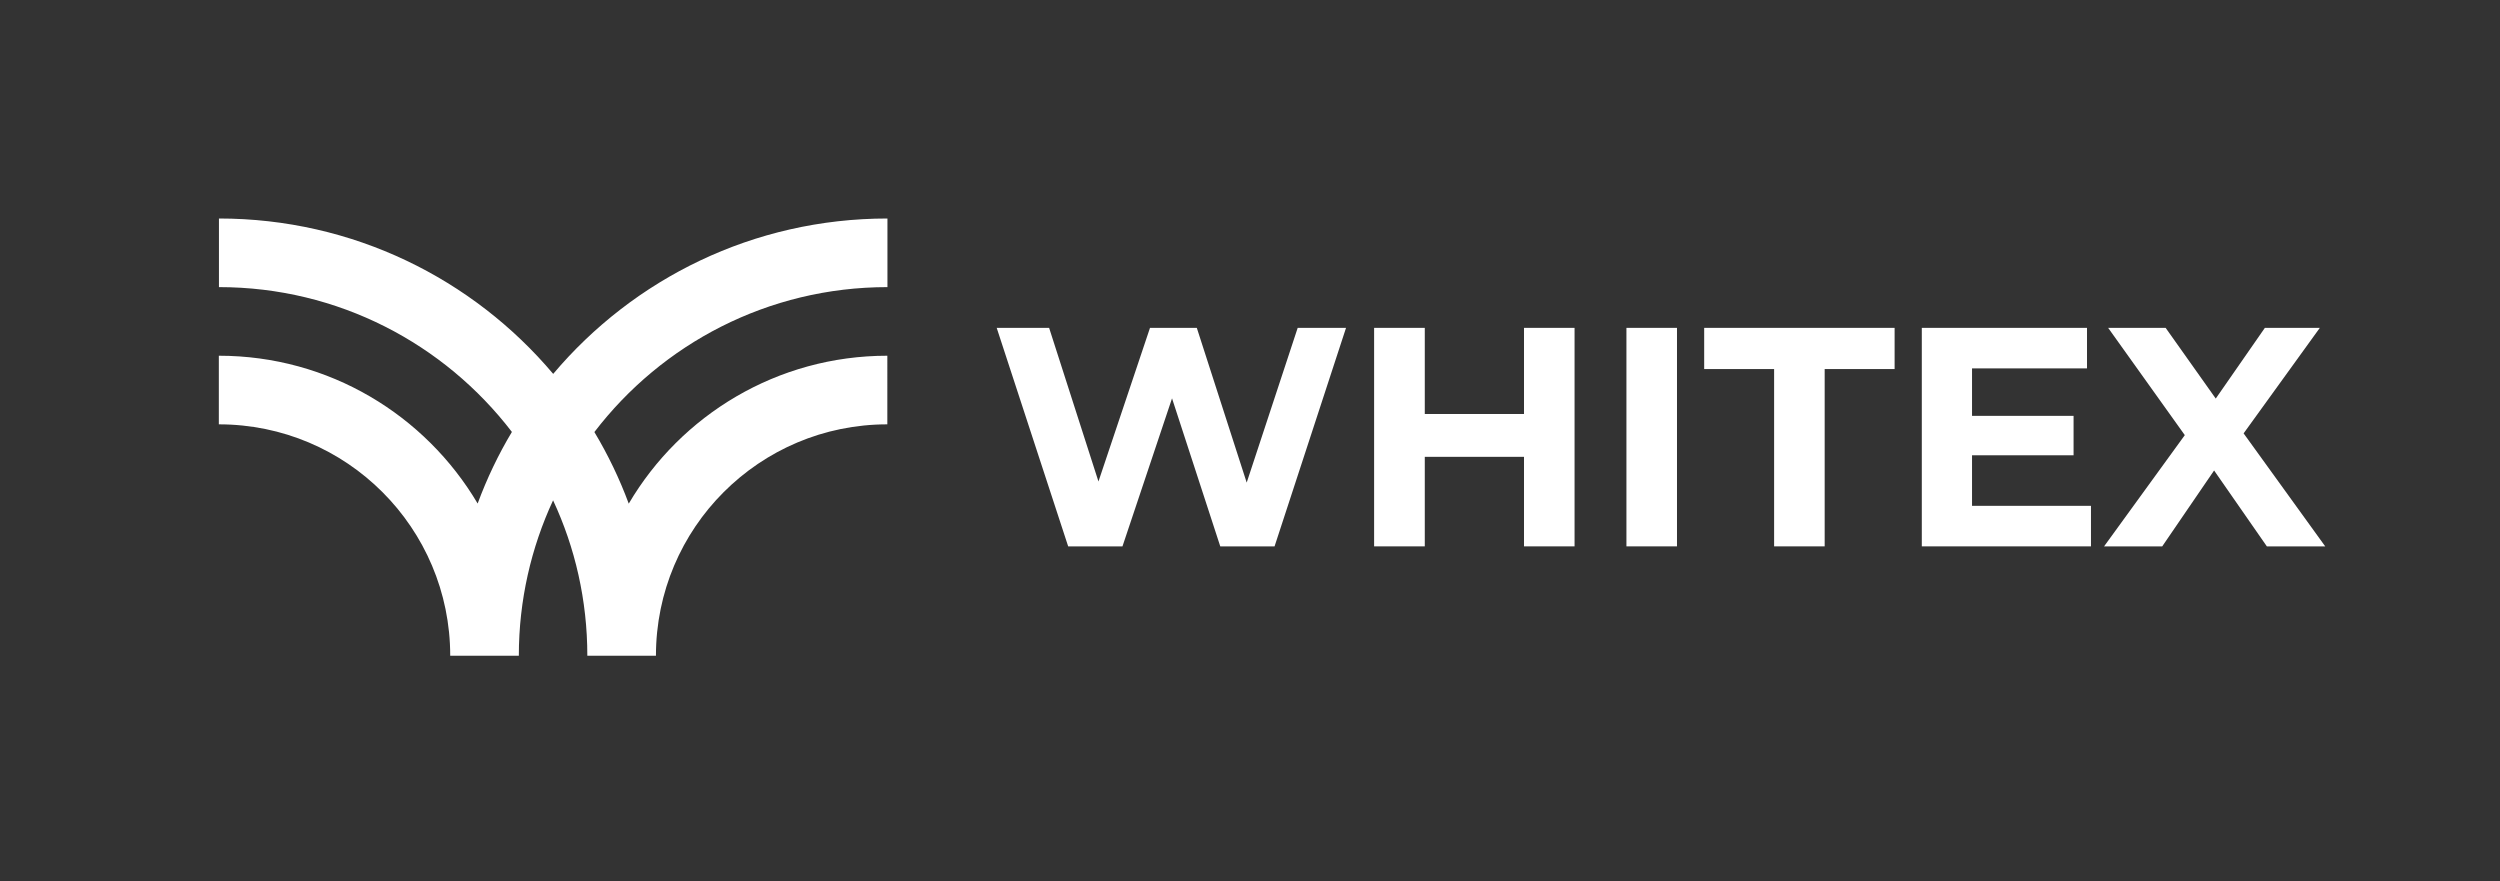
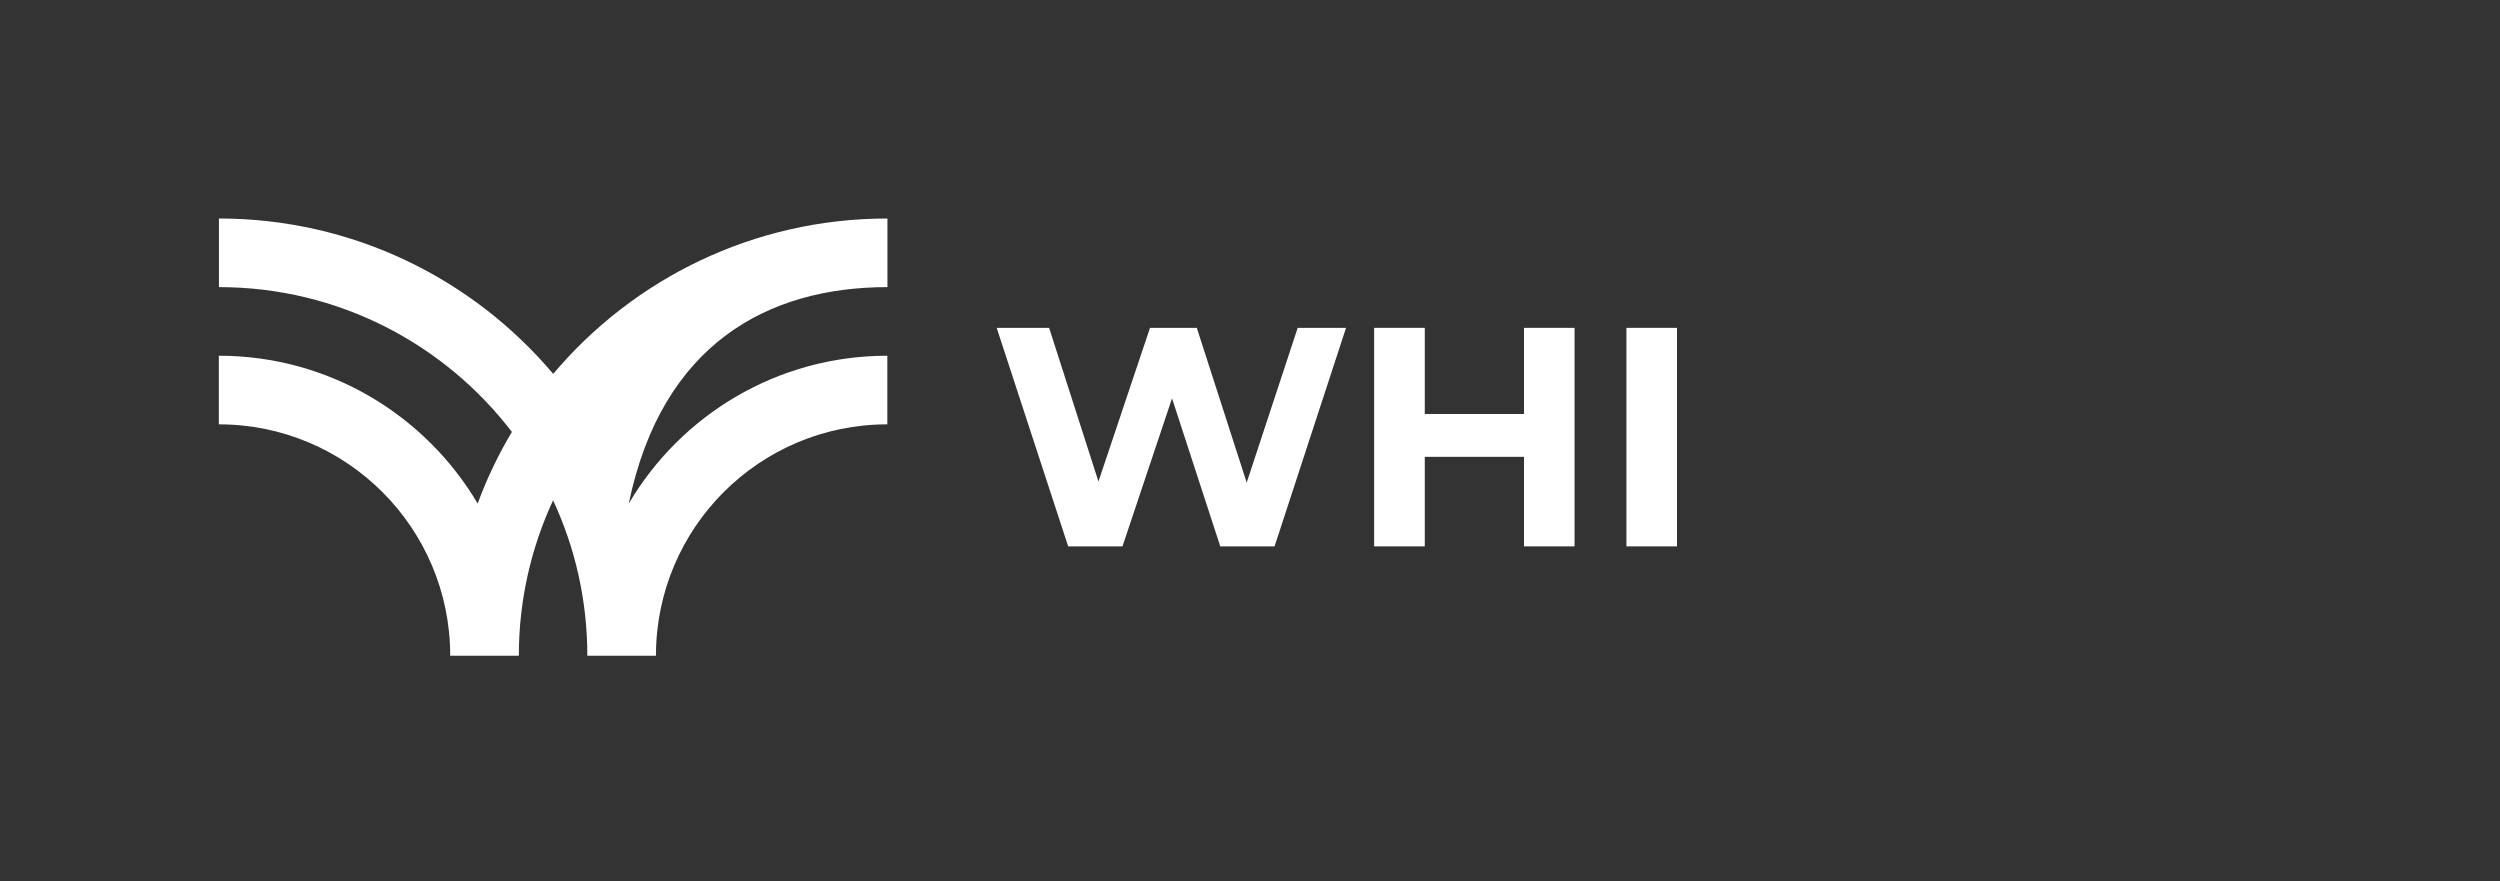
<svg xmlns="http://www.w3.org/2000/svg" version="1.1" id="Слой_1" x="0px" y="0px" viewBox="0 0 227 80" style="enable-background:new 0 0 227 80;" xml:space="preserve">
  <rect x="0" y="0" width="227" height="80" fill="#333333" stroke="none" />
  <style type="text/css"> .st0{fill:#FFFFFF;} </style>
  <g>
-     <path class="st0" d="M80.58,26.07v-6.23c-12.18,0-23.07,5.48-30.35,14.11c-7.28-8.63-18.18-14.11-30.35-14.11v6.23 c10.84,0,20.48,5.16,26.6,13.15c-1.23,2.05-2.27,4.23-3.11,6.5C38.62,37.69,29.88,32.3,19.87,32.3v6.23 c11.61,0,21.01,9.41,21.01,21.01h6.23c0-5.04,1.12-9.82,3.11-14.11c2,4.29,3.11,9.07,3.11,14.11h6.23 c0-11.61,9.41-21.01,21.01-21.01V32.3c-10,0-18.75,5.39-23.48,13.43c-0.84-2.27-1.89-4.45-3.12-6.5 C60.09,31.23,69.73,26.07,80.58,26.07z" />
+     <path class="st0" d="M80.58,26.07v-6.23c-12.18,0-23.07,5.48-30.35,14.11c-7.28-8.63-18.18-14.11-30.35-14.11v6.23 c10.84,0,20.48,5.16,26.6,13.15c-1.23,2.05-2.27,4.23-3.11,6.5C38.62,37.69,29.88,32.3,19.87,32.3v6.23 c11.61,0,21.01,9.41,21.01,21.01h6.23c0-5.04,1.12-9.82,3.11-14.11c2,4.29,3.11,9.07,3.11,14.11h6.23 c0-11.61,9.41-21.01,21.01-21.01V32.3c-10,0-18.75,5.39-23.48,13.43C60.09,31.23,69.73,26.07,80.58,26.07z" />
    <g>
      <polygon class="st0" points="113.2,43.82 108.67,29.77 104.42,29.77 99.74,43.72 95.26,29.77 90.5,29.77 96.99,49.61 101.92,49.61 106.42,36.17 110.8,49.61 115.73,49.61 122.22,29.77 117.83,29.77 " />
      <polygon class="st0" points="138.38,37.59 129.37,37.59 129.37,29.77 124.77,29.77 124.77,49.61 129.37,49.61 129.37,41.48 138.38,41.48 138.38,49.61 142.97,49.61 142.97,29.77 138.38,29.77 " />
      <rect x="147.68" y="29.77" class="st0" width="4.59" height="19.84" />
-       <polygon class="st0" points="154.74,33.51 161.09,33.51 161.09,49.61 165.68,49.61 165.68,33.51 172.03,33.51 172.03,29.77 154.74,29.77 " />
-       <polygon class="st0" points="179.06,41.34 188.28,41.34 188.28,37.76 179.06,37.76 179.06,33.45 189.5,33.45 189.5,29.77 174.5,29.77 174.5,49.61 189.86,49.61 189.86,45.93 179.06,45.93 " />
-       <polygon class="st0" points="211.13,49.61 203.72,39.35 210.64,29.77 205.65,29.77 201.19,36.19 196.64,29.77 191.42,29.77 198.38,39.51 191.05,49.61 196.33,49.61 201.04,42.72 205.83,49.61 " />
    </g>
  </g>
</svg>